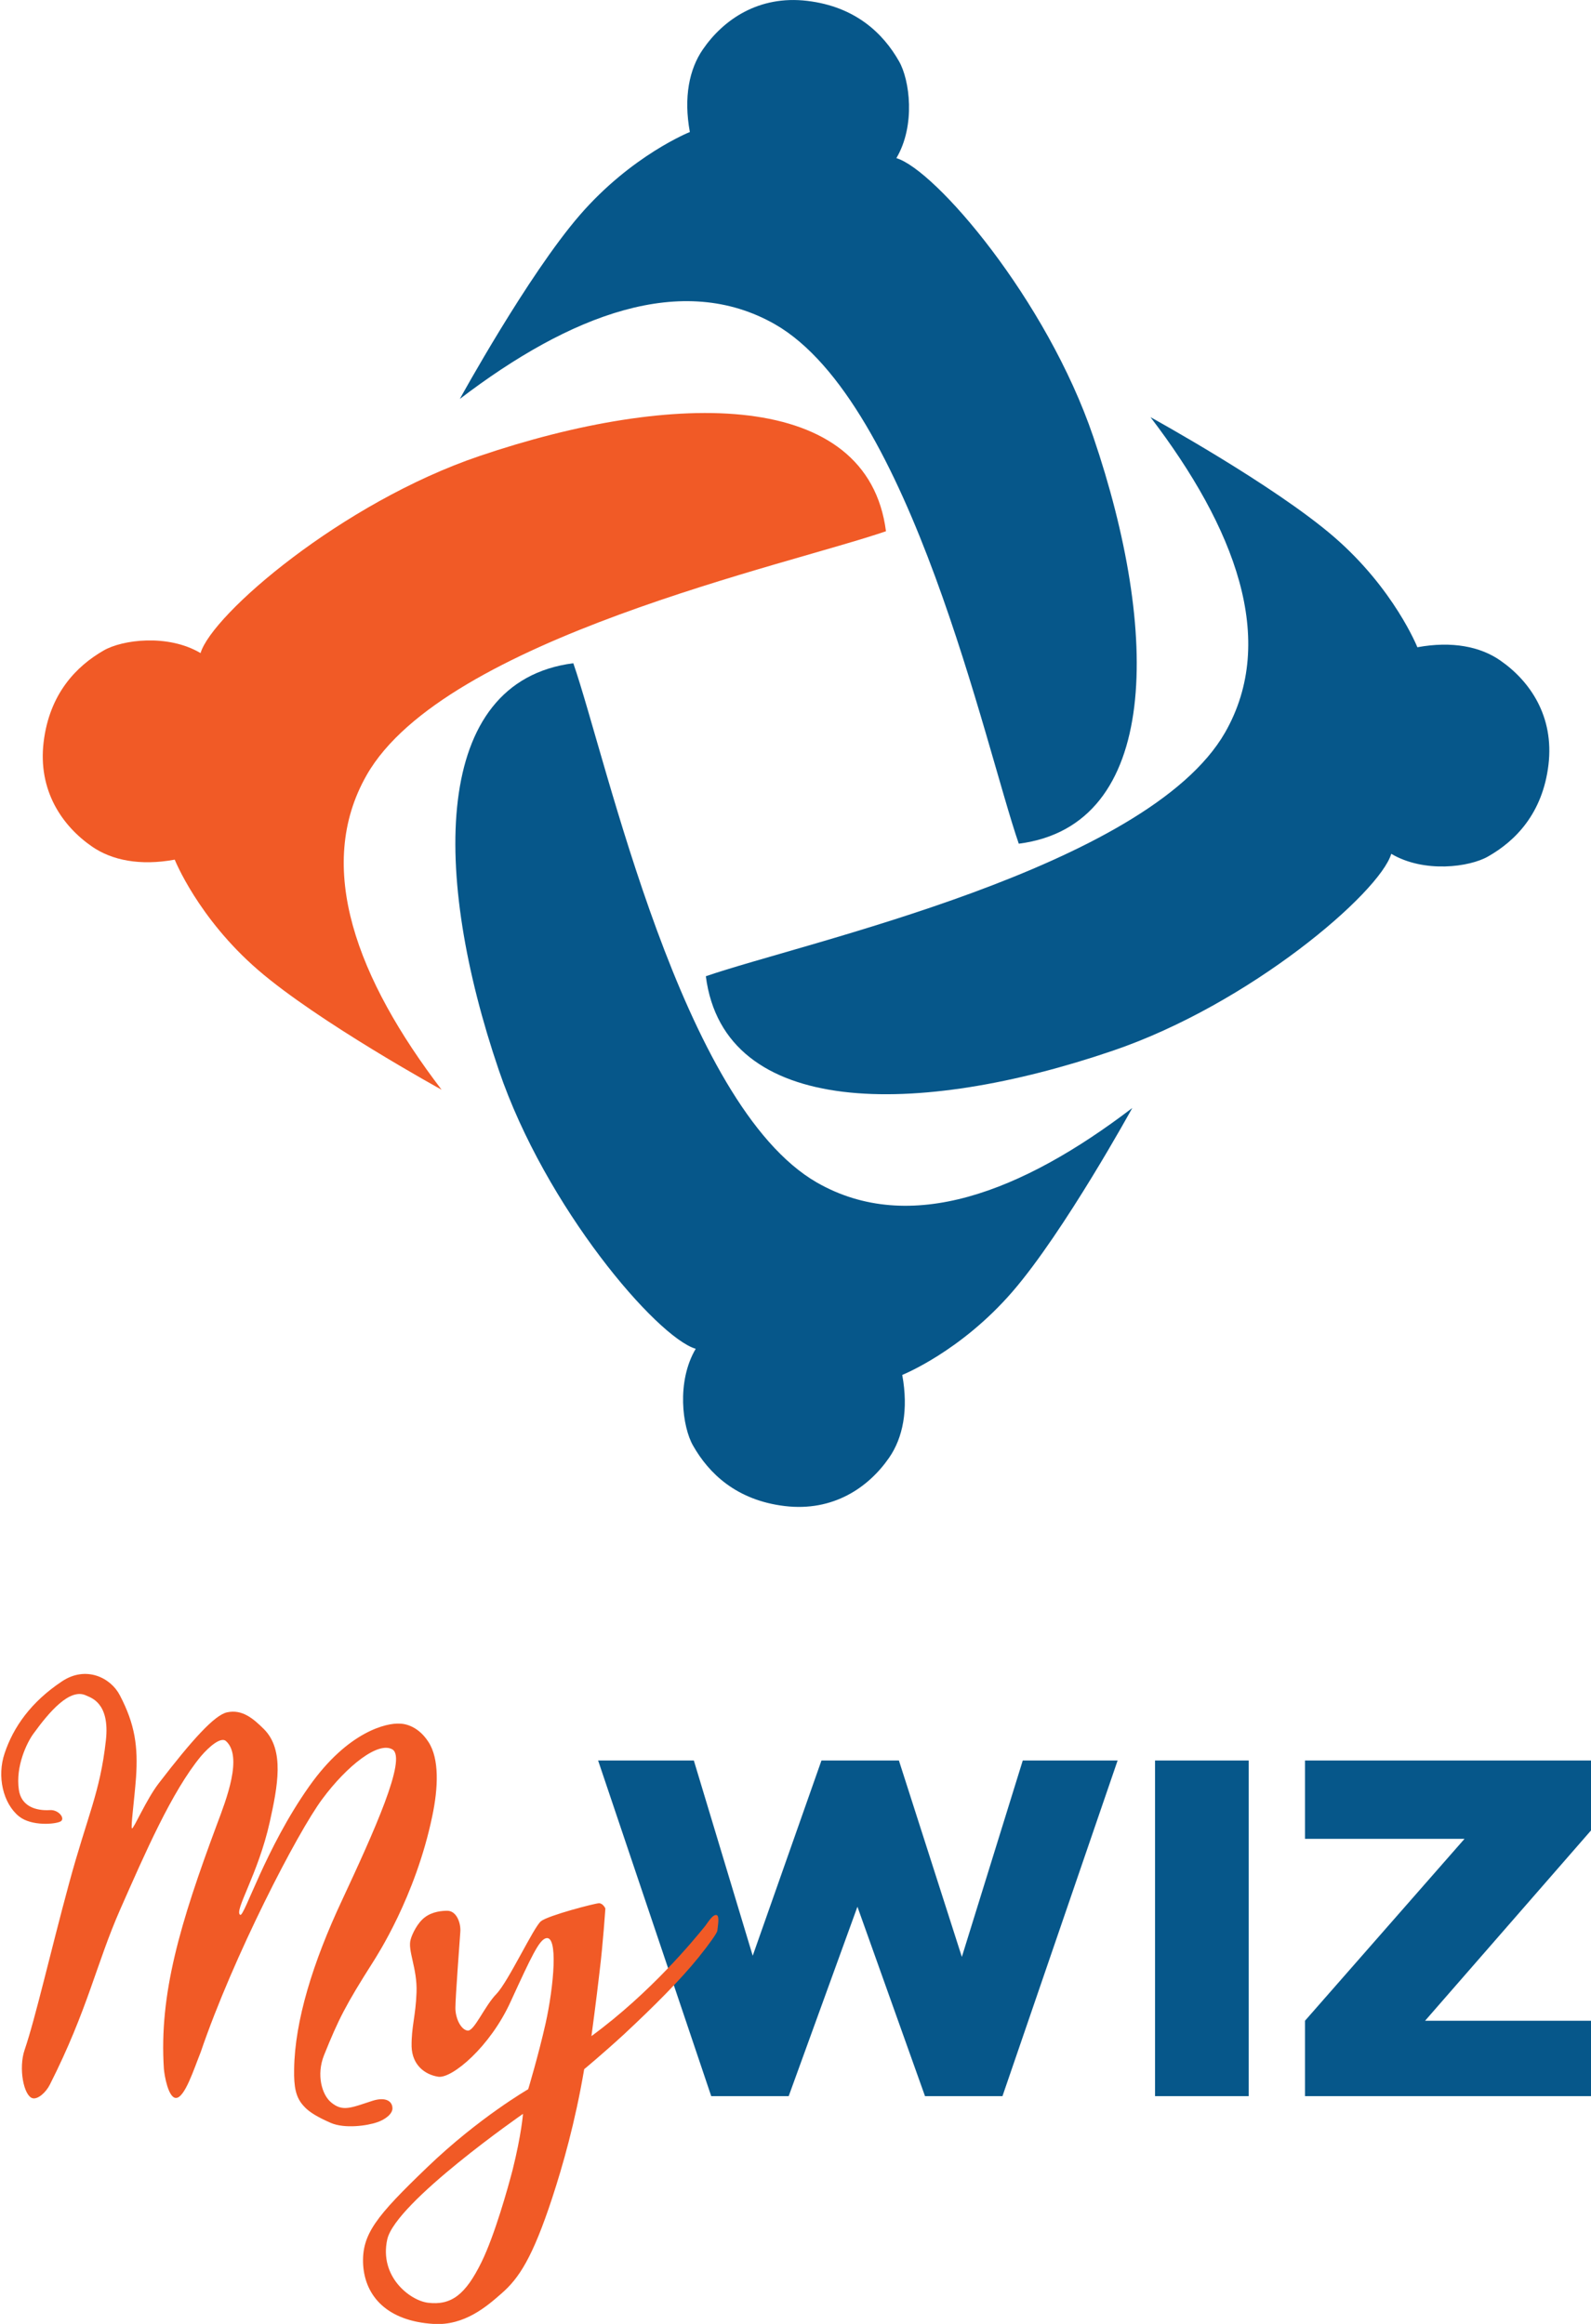
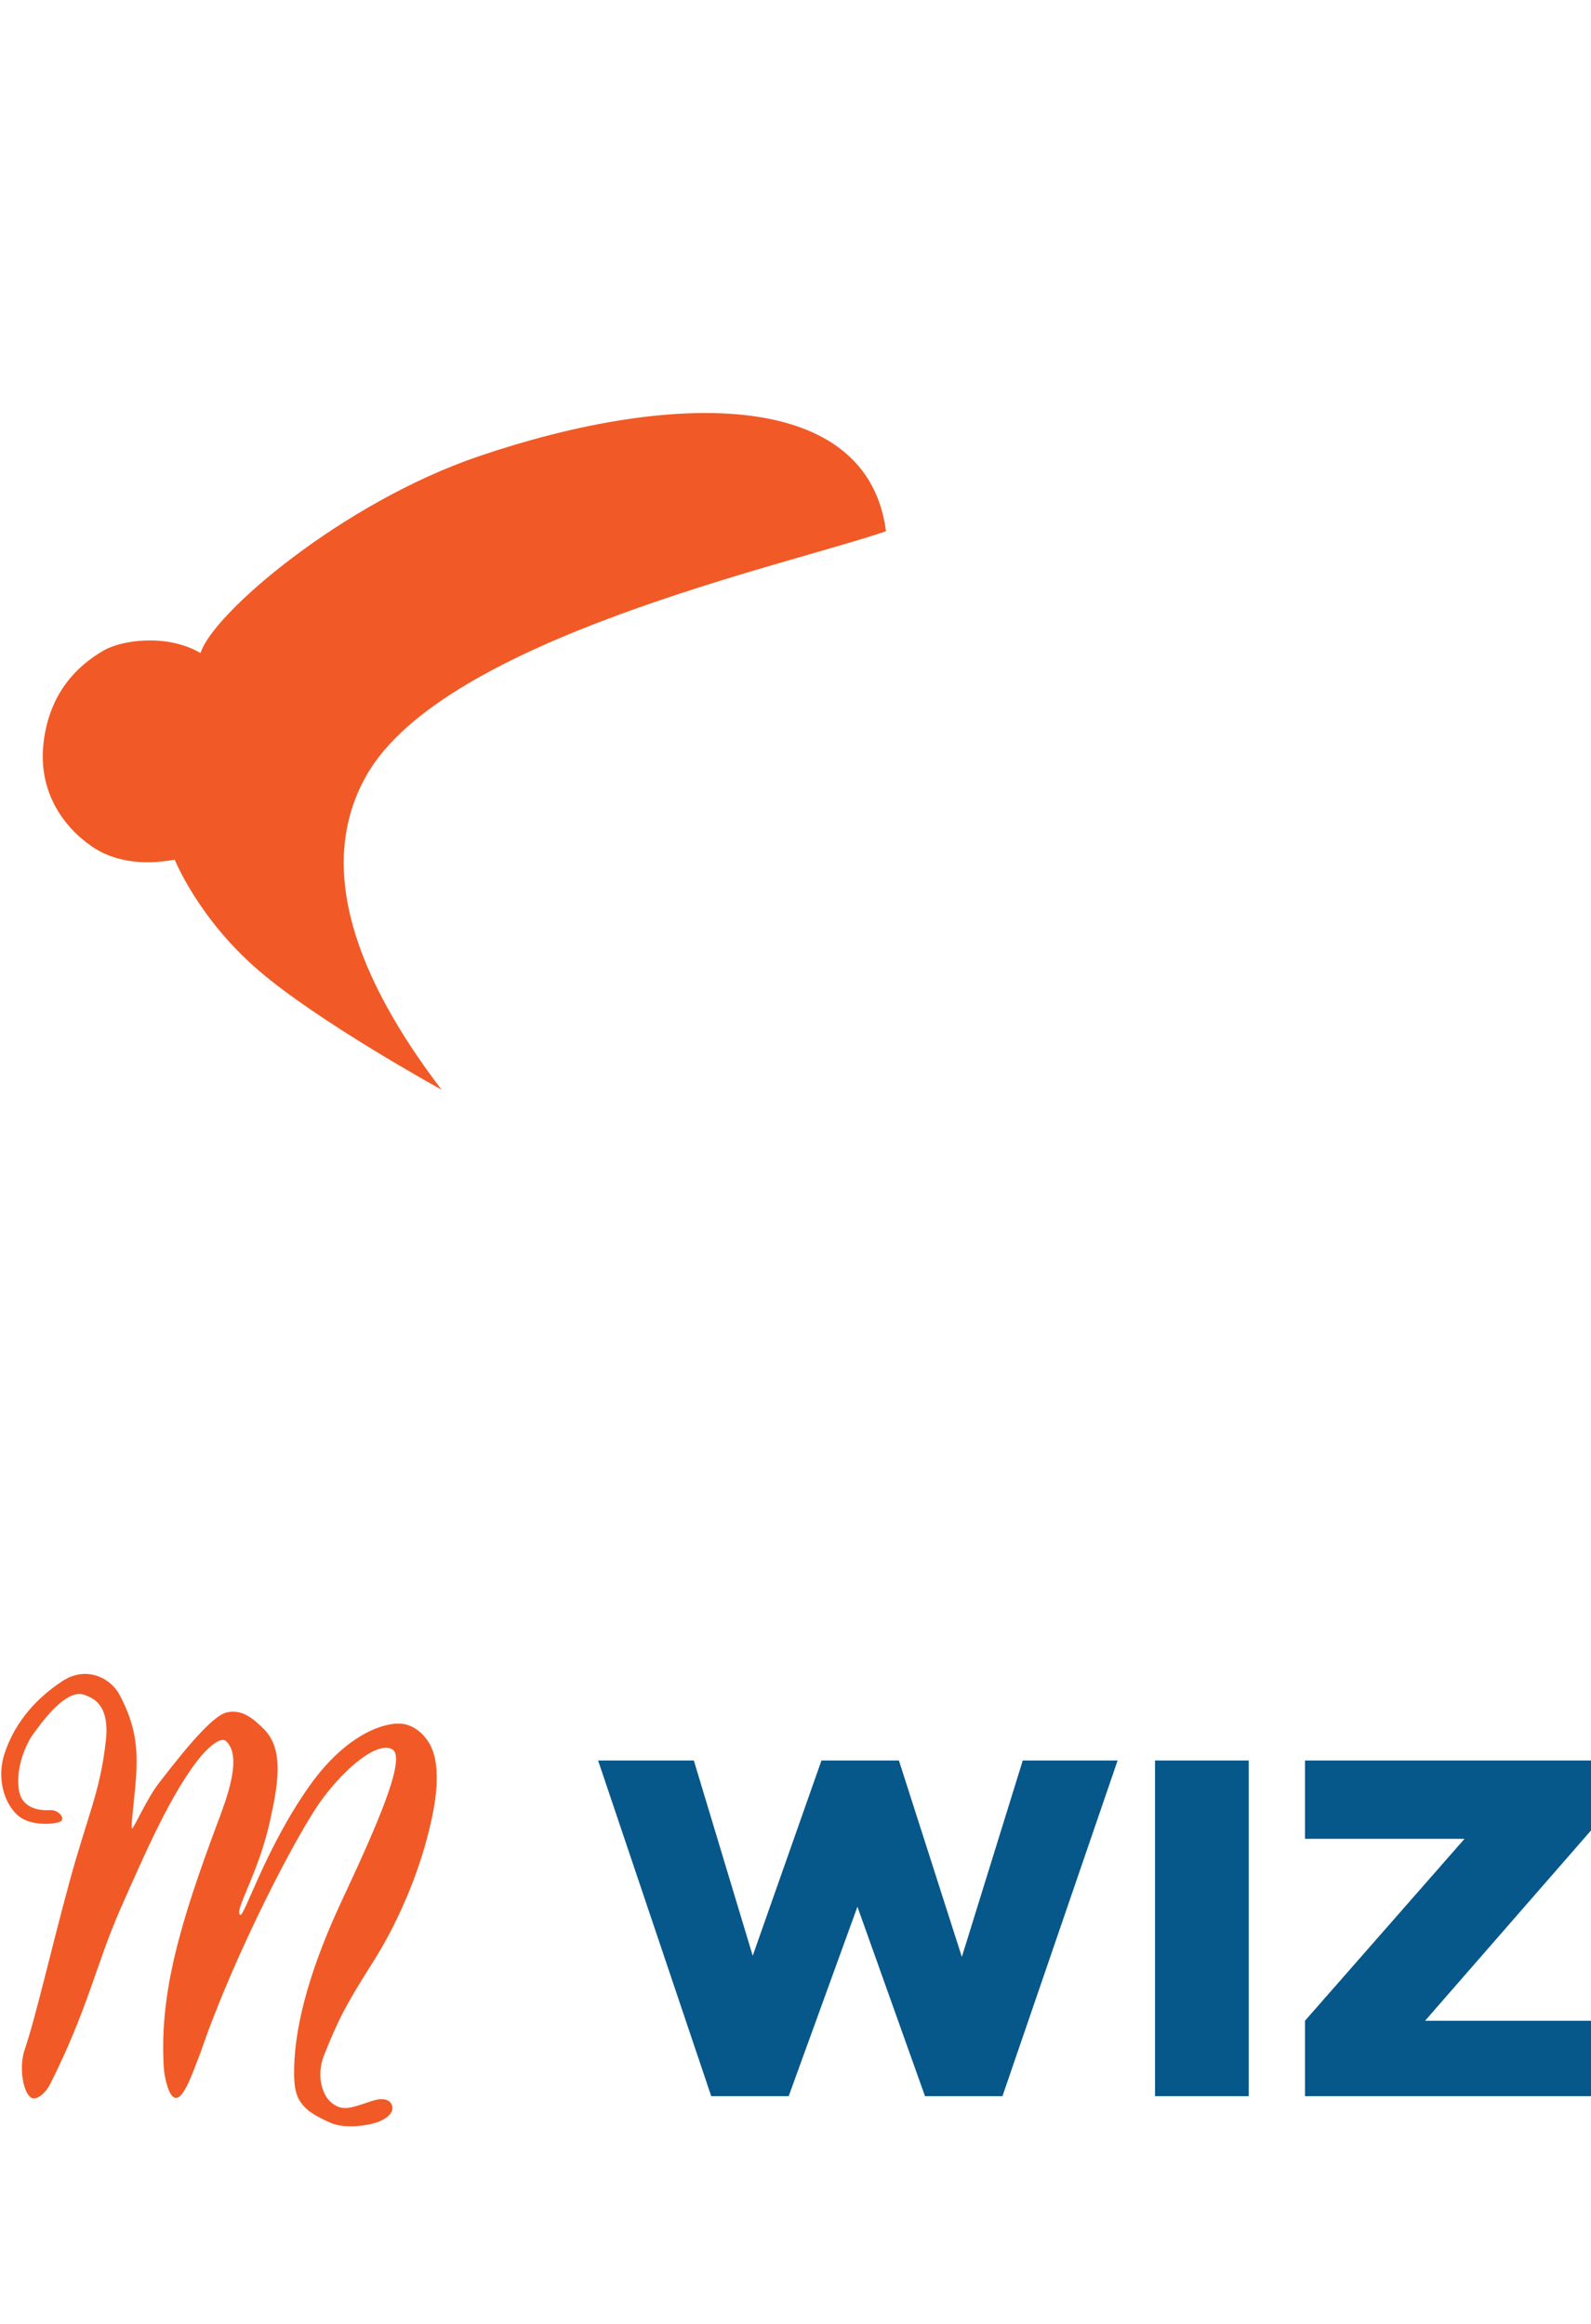
<svg xmlns="http://www.w3.org/2000/svg" xmlns:xlink="http://www.w3.org/1999/xlink" version="1.1" baseProfile="basic" id="Layer_1" x="0px" y="0px" viewBox="0 0 548.5 801" xml:space="preserve">
  <symbol id="New_Symbol" viewBox="-116.7 -145.4 233.4 290.8">
-     <path fill="#06578A" d="M-116.7,7.9c0,0,23.4,42.6,41.3,63.3s38,28.7,38,28.7c-2.2,12-0.2,21.7,4.5,28.5         c7.1,10.3,19.3,18.7,36,16.7c16.7-2,26.2-11.3,31.6-20.8c3.7-6.4,5.8-22.1-0.9-33.4c13.4-4,51.8-48.7,67.9-96.1         C124.6-72.4,125-139.1,76-145.4C64.4-111.9,38.8,6.7-8,33.6C-40,51.9-78.7,36.9-116.7,7.9z" />
-   </symbol>
+     </symbol>
  <symbol id="New_Symbol_1" viewBox="-259.7 -259.7 519.4 519.4">
    <path fill="#F15A26" d="M-122.2-115.9c0,0-42.6,23.4-63.3,41.3s-28.7,38-28.7,38c-12-2.2-21.7-0.2-28.5,4.5         c-10.3,7.1-18.7,19.3-16.7,36c2,16.7,11.3,26.2,20.7,31.6c6.4,3.7,22.1,5.8,33.4-0.9c4,13.4,48.7,51.8,96.1,67.9         c67.2,22.8,133.9,23.1,140.2-25.9c-33.5-11.6-152.2-37.1-179-84C-166.2-39.2-151.2-77.9-122.2-115.9z" />
    <use xlink:href="#New_Symbol" width="233.4" height="290.8" id="XMLID_3_" x="-116.7" y="-145.4" transform="matrix(1 0 0 1 0.789 114.3)" overflow="visible" />
    <use xlink:href="#New_Symbol" width="233.4" height="290.8" x="-116.7" y="-145.4" transform="matrix(0 -1 1 0 114.3 -0.789)" overflow="visible" />
    <use xlink:href="#New_Symbol" width="233.4" height="290.8" x="-116.7" y="-145.4" transform="matrix(-1 0 0 -1 -0.788 -114.3)" overflow="visible" />
  </symbol>
  <use xlink:href="#New_Symbol_1" width="519.4" height="519.4" x="-259.7" y="-259.7" transform="matrix(1 0 0 -1 274.438 259.704)" overflow="visible" />
  <g>
    <path fill="#06578A" d="M239.2,606.8l20.3,67.3l23.7-67.3h26.7l21.7,67.7l21-67.7h32.7l-39.7,115.7h-26.7l-23.3-65.3l-23.7,65.3         h-26.7l-39-115.7H239.2z M430.5,606.8h-32.3v115.7h32.3V606.8z M449.9,606.8v27h55l-55,62.7v26h98.7v-26h-57.3l57.3-65.7v-24H449.9         z" />
    <g>
      <path fill="#F15A26" d="M60.5,723.1c-2.5-0.3-3.8-7.6-4-10c-1.7-25.8,5.6-50.2,18.3-84.3c3.2-8.5,9-23.4,3.1-28.7             c-1.7-1.5-5.6,1.7-8.6,5.2C59.2,617.5,49.9,639,41.5,658c-8.3,18.8-11.2,34.6-24.3,60.5c-1.4,2.8-4.2,5.2-6,4.7             c-3-0.8-4.9-10.3-2.7-16.7c3.7-10.8,9-34.1,15.3-57.3c6.4-23.6,10.7-31.3,12.7-49.3c1.5-13.3-5.5-14.8-6.8-15.5             c-5.6-2.7-12.7,5.6-18.2,13.2c-2.2,3-6.2,11.2-5,19.3c0.8,5.6,5.7,7.3,10.7,7c3-0.2,5.4,2.9,3.7,3.9c-1.8,1-10,1.7-14.3-1.7             c-5.6-4.5-7.7-13.9-5-21.8c3-9,9.1-17.7,19.8-24.8c8.3-5.5,16.8-1.2,19.9,4.8c5.3,10.1,6.3,17.8,5.6,28.3             c-0.6,8-1.9,17.4-1.4,17.6c0.6,0.2,4.9-9.9,9.2-15.5c11.6-15.1,19.3-23.6,23.6-24.5c5.1-1.1,8.9,2,12.7,5.8c7.2,7.2,4.7,19.8,2,32             c-4,18-12.4,30.7-10.2,32c1.4,0.9,8.6-22.8,23.8-44.3c13.5-19.1,26.9-21.9,31.2-21.6c0.7,0,5.9,0.1,9.9,6.3             c3.8,5.8,3.4,15.8,1.3,25.7c-5.8,27.8-19.2,48.2-20.3,50c-9.6,15.1-12,19.9-17,32.3c-2.7,6.8-0.7,13.6,2.4,16.2             c4,3.4,6.9,1.9,14.3-0.5c4.4-1.4,6.8,0,6.9,2.5c0.1,2.1-2.8,4.1-5.3,4.9c-3.4,1.2-11.2,2.3-16,0.2c-4.1-1.8-7.4-3.6-9.3-5.8             c-2.8-3-3.4-6.7-3.3-12.6c0.2-16.7,6.5-37,16.5-58.3c10.9-23.4,22.5-48.9,17.4-52c-4.8-2.9-15.6,5.5-24.2,17.1             c-8.5,11.4-30.7,54.3-41.9,87.2C66.9,713,63.6,723.5,60.5,723.1z" />
-       <path fill="#F15A26" d="M247.1,660.1c-1.4-0.5-3.4,3.1-4.2,4c-3.5,4.3-18.4,22.6-39,37.7c0,0,1.7-12.5,2.8-22.2             c1.2-9.7,2-21.8,2-21.8s-0.8-1.8-2.2-1.8c-1.3,0-17.5,4.2-20,6.2c-2.5,2-11.2,20.7-15.3,25c-4.2,4.3-7.7,13-10,12.7             s-4.2-4.2-4.2-7.8c0-3.7,1.5-23.3,1.7-26.3s-1.3-7.2-4.5-7.2c-1.6,0-5.1,0.2-7.8,2.3c-2.5,1.9-4.3,5.7-4.8,7.5             c-1.2,3.8,2.3,10,2,18.3c-0.3,8.3-1.8,11.9-1.7,18.7c0.2,6.4,4.6,9.7,9.2,10.4c4.7,0.7,17.9-10.3,25-26c7.2-15.7,9.7-20.9,12-21.7             c4.5-1.5,2.8,16.7,0,29.3c-2.5,11.1-6,22.7-6,22.7s-17,9.8-34.7,26.8c-17.7,17-22.8,23.2-22.2,33.8c0.7,10.7,8.2,19.3,24.2,20.3             c10.7,0.7,18.5-6.1,23.5-10.5c6-5.2,10.7-12.3,17.5-33c3.6-11,7.9-26,11-44.3c0,0,6.4-5.3,13.7-12c10.5-9.8,19.4-18.7,25.7-26.5             c3.7-4.6,6.4-8.4,6.5-9.2C247.5,663.6,248.1,660.5,247.1,660.1z M176.7,748c-1.6,6.1-6.1,22.3-10.7,31.7             c-5.5,11.2-10.4,15-18.5,14c-6.2-0.8-16.8-9-14-21.8c2.8-12.8,46.8-43.3,46.8-43.3S179.8,735.6,176.7,748z" />
    </g>
  </g>
</svg>